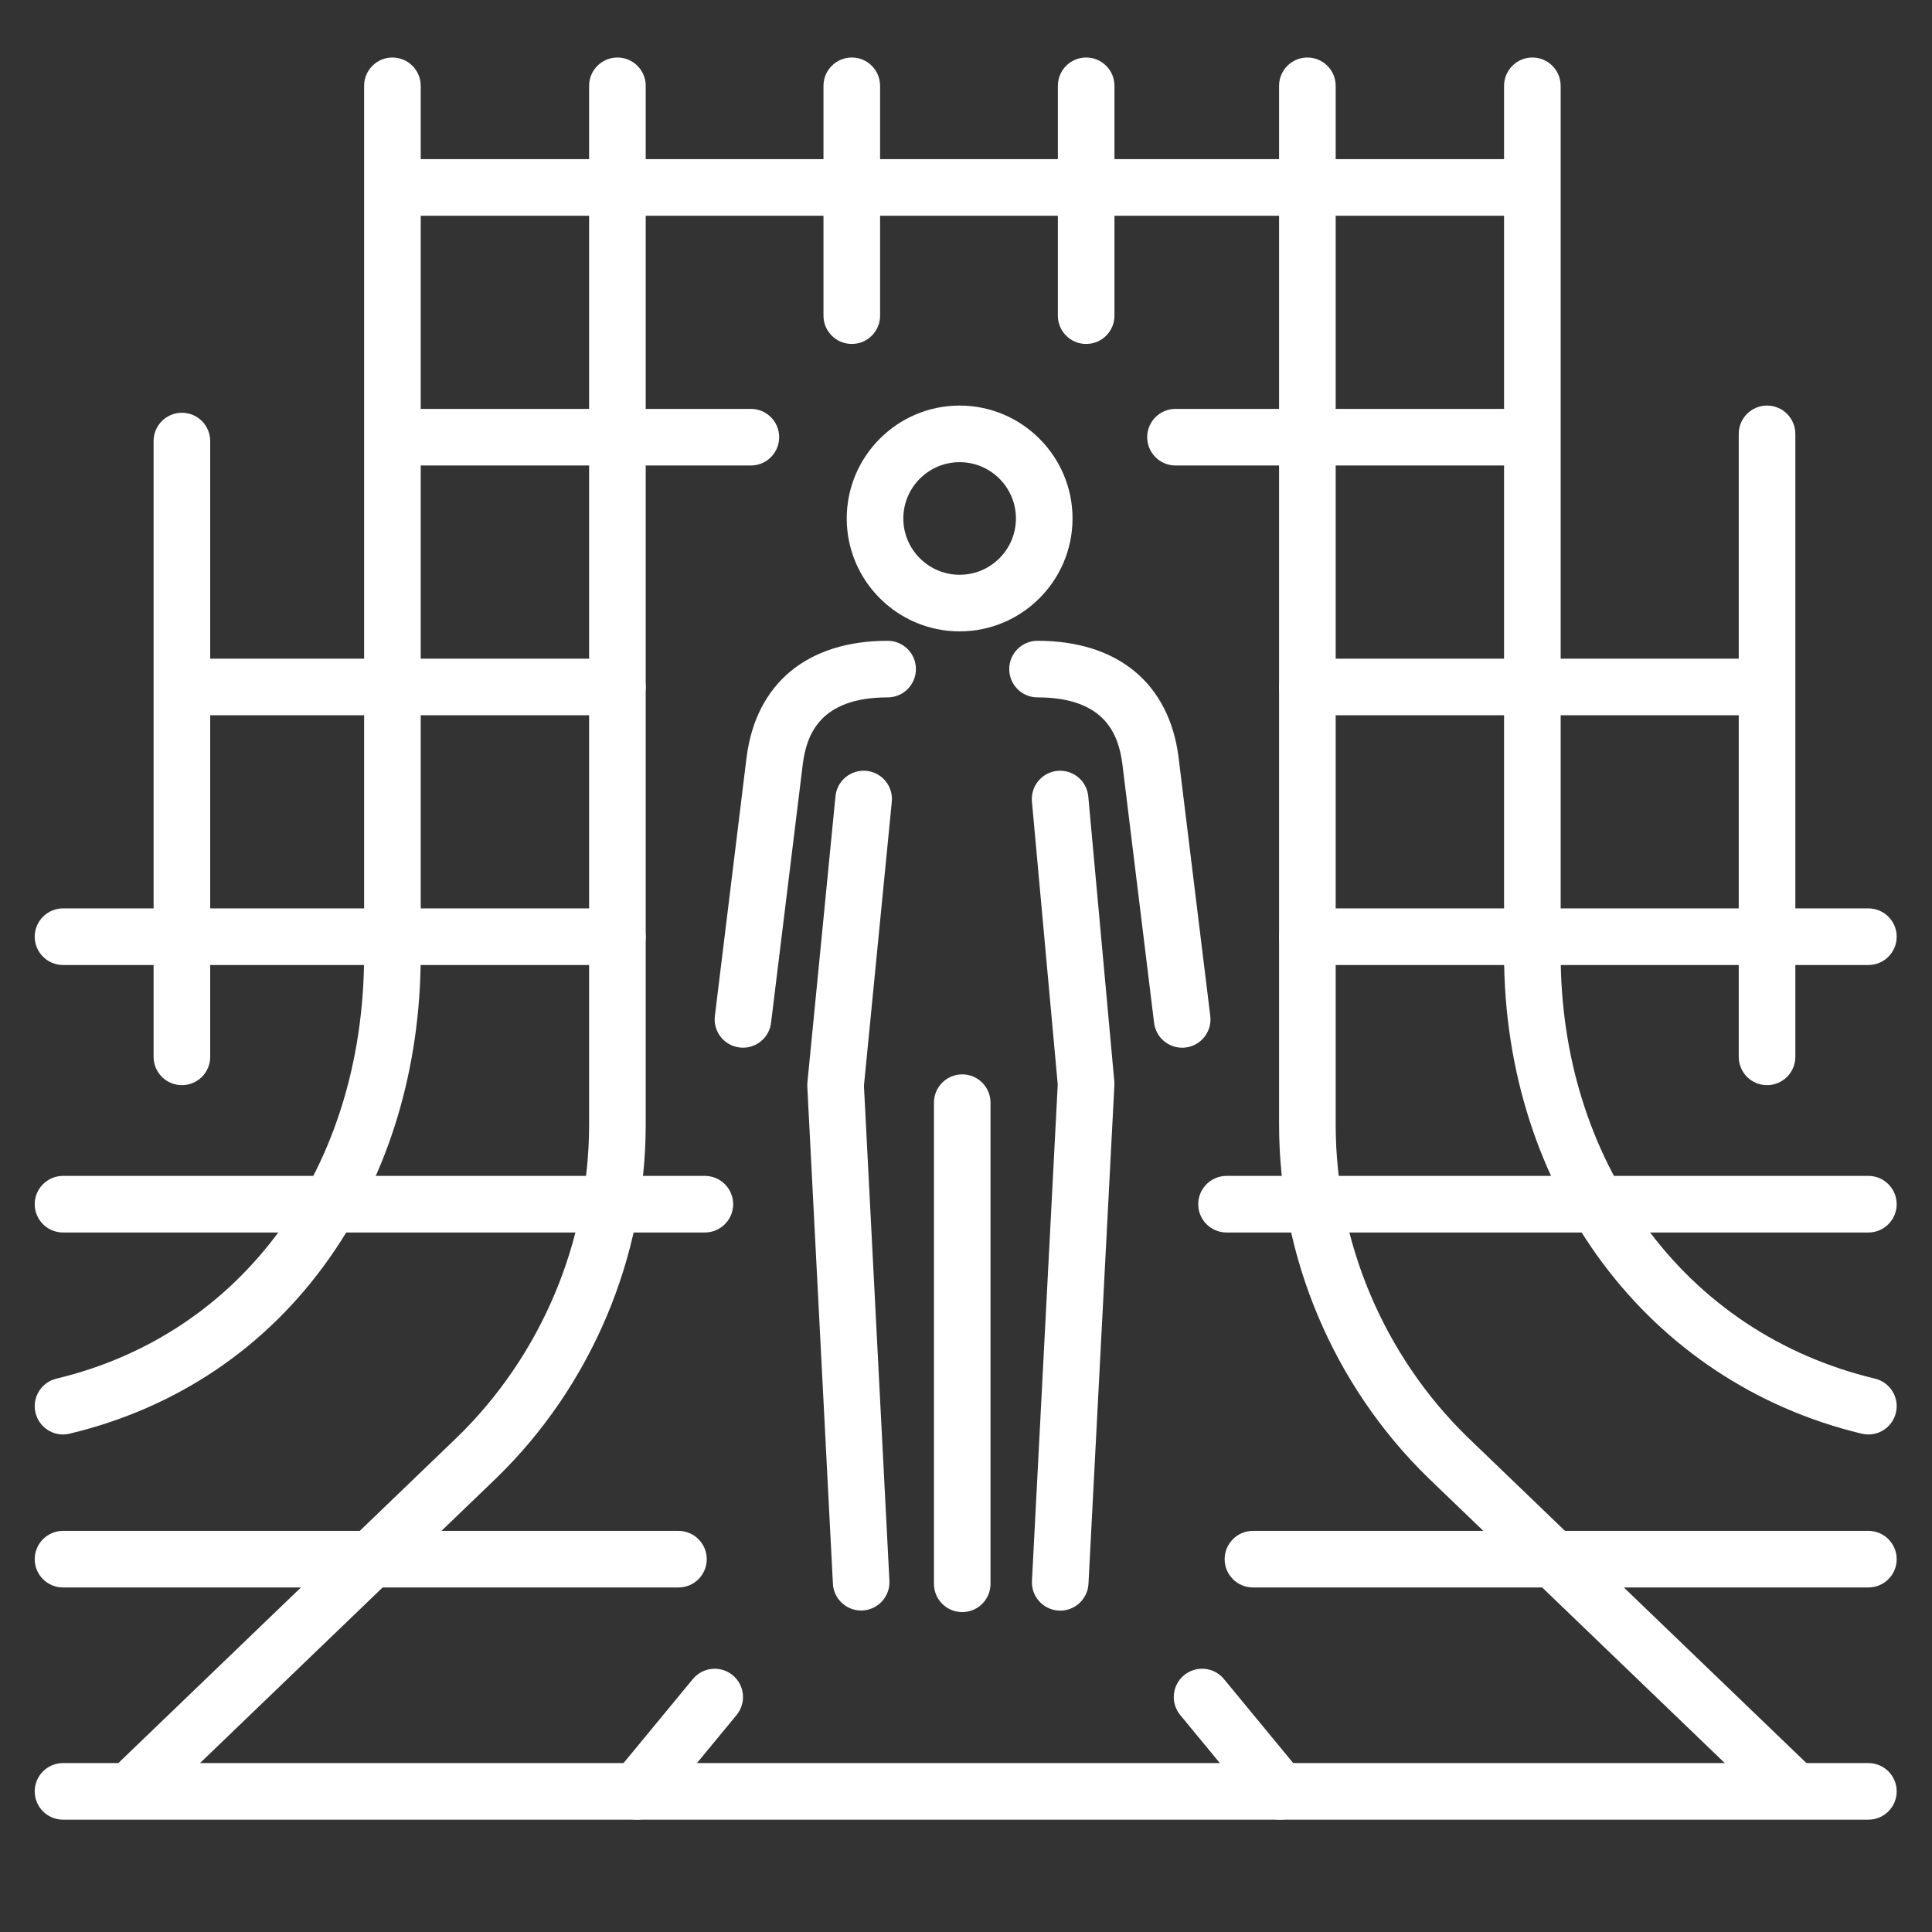
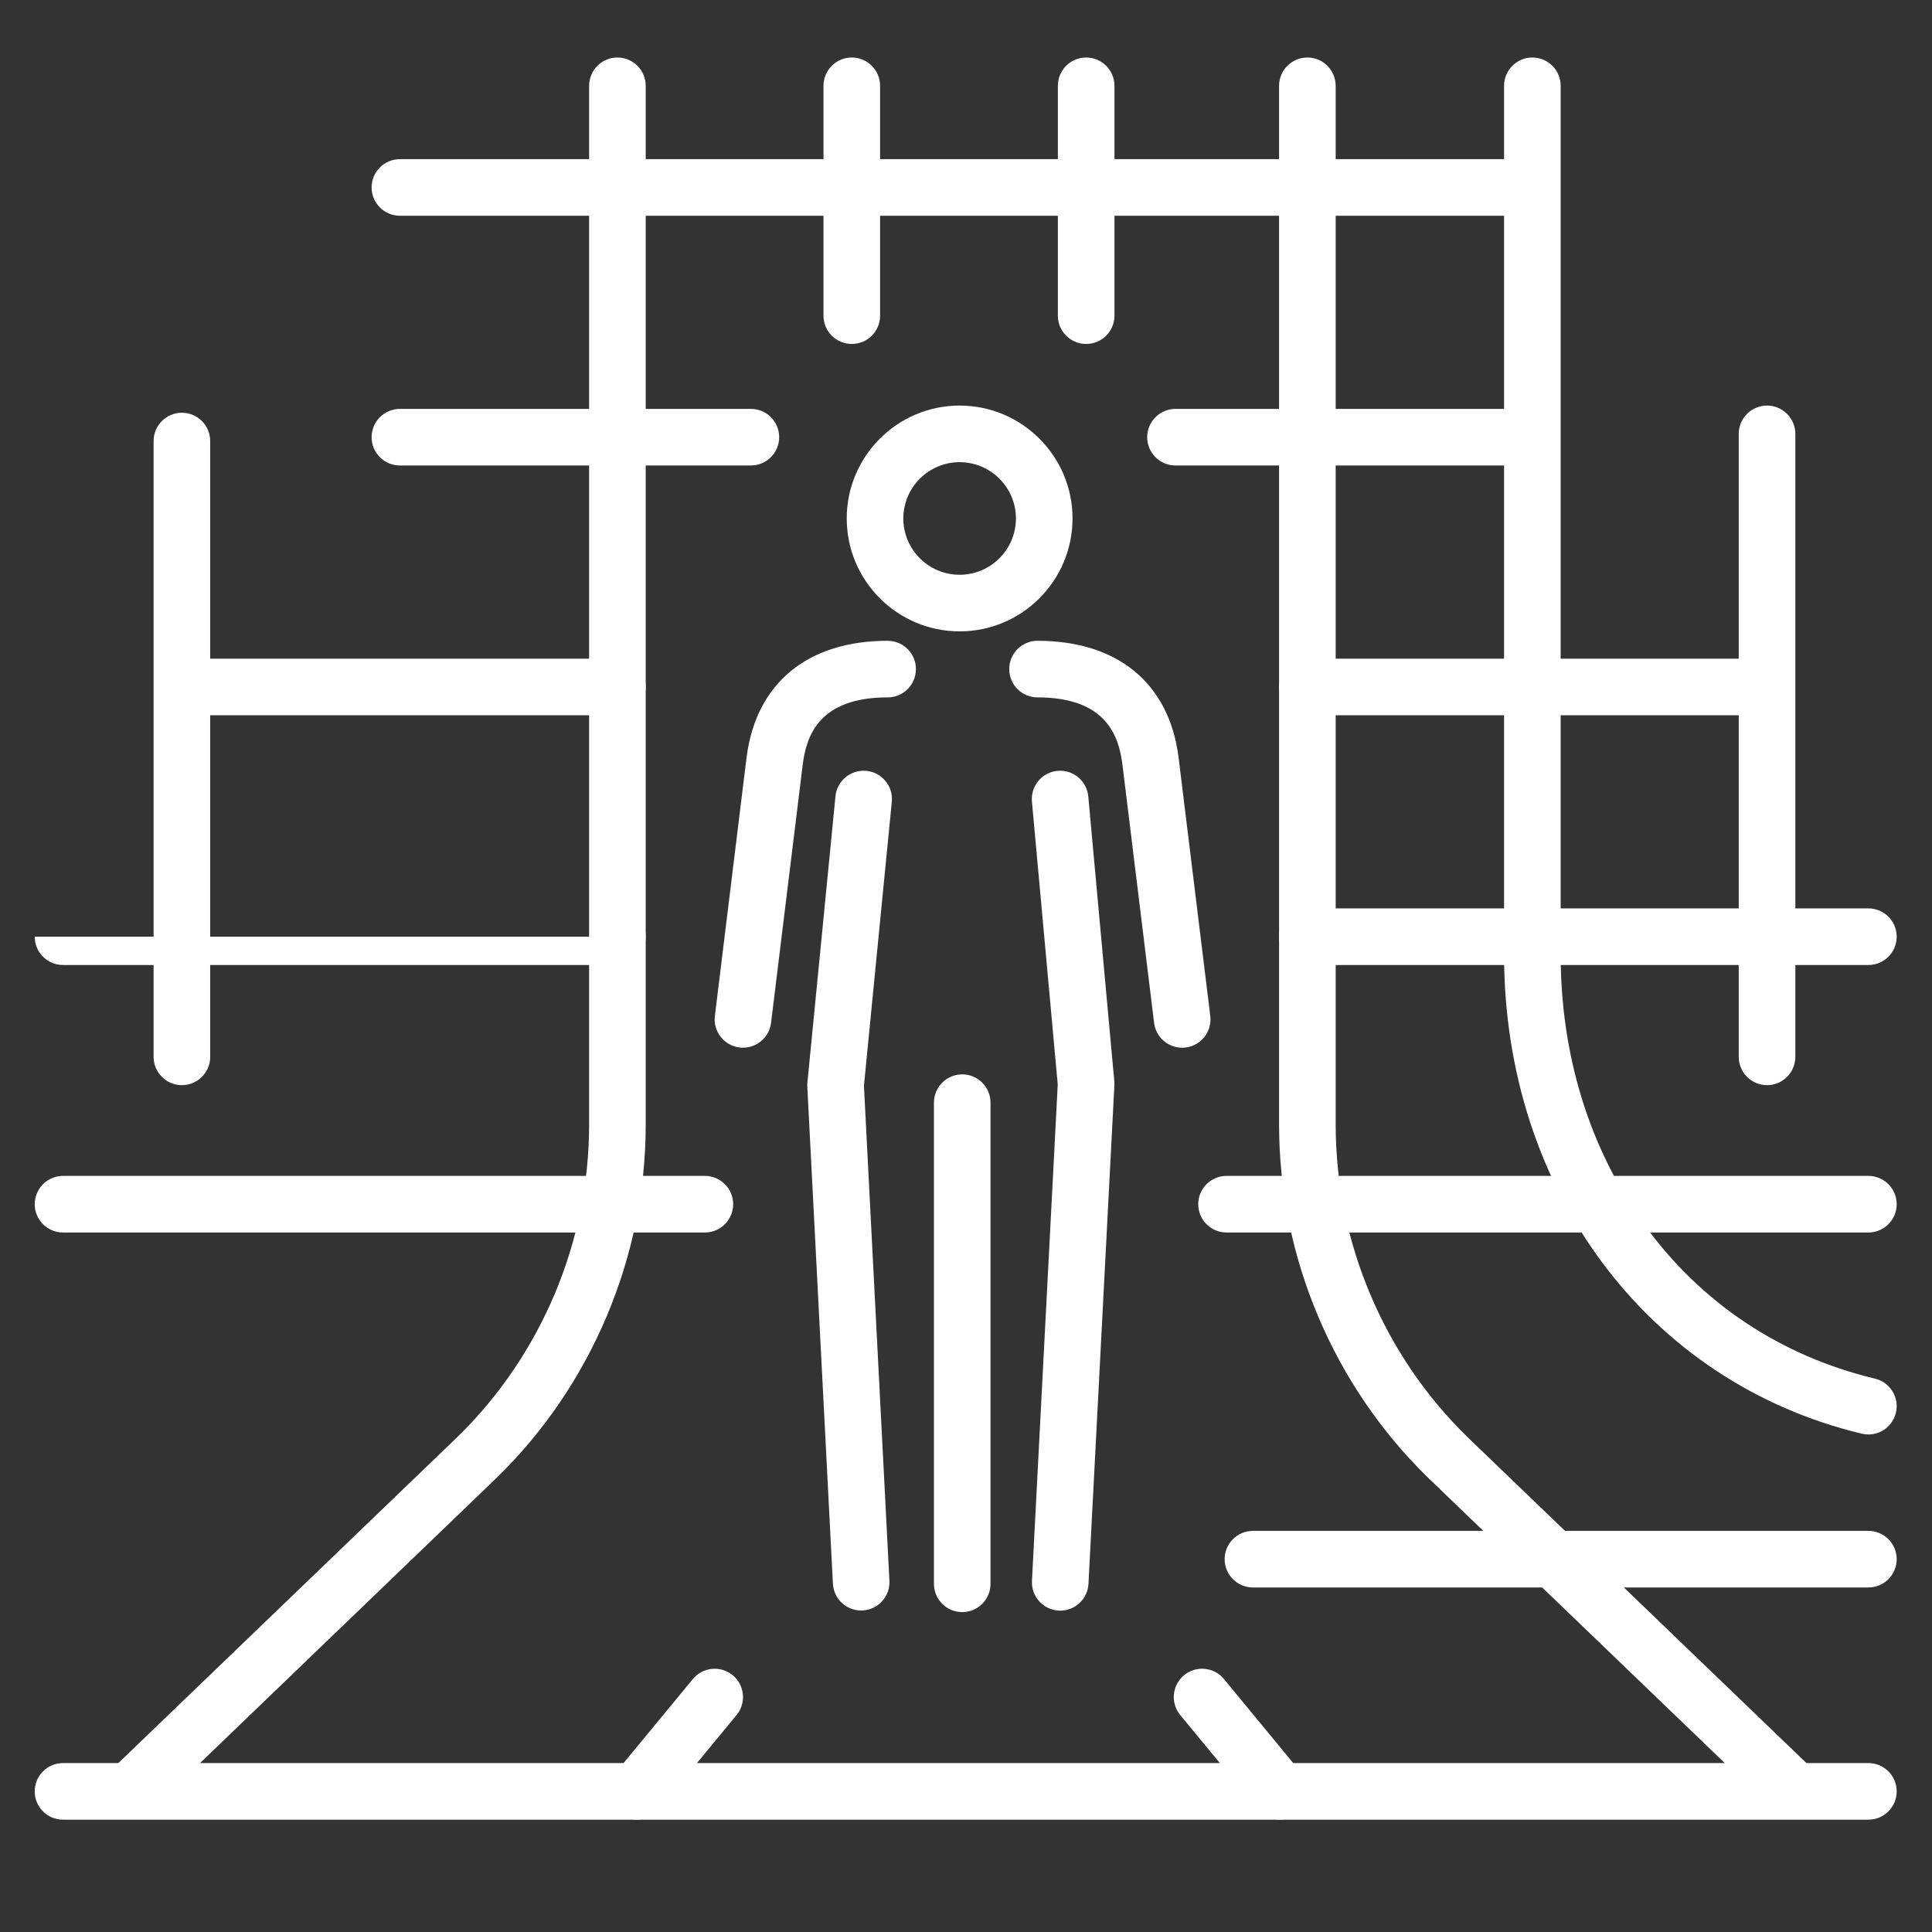
<svg xmlns="http://www.w3.org/2000/svg" width="64" height="64" viewBox="0 0 64 64" fill="none">
  <rect x="0" y="0" width="64" height="64" fill="#333333" stroke="none" />
  <path d="M31.789 20.915C29.727 20.915 28.049 19.237 28.049 17.175C28.049 15.113 29.727 13.435 31.789 13.435C33.851 13.435 35.529 15.113 35.529 17.175C35.529 19.237 33.851 20.915 31.789 20.915ZM31.789 15.31C30.761 15.31 29.924 16.147 29.924 17.175C29.924 18.204 30.761 19.04 31.789 19.04C32.818 19.04 33.654 18.204 33.654 17.175C33.654 16.147 32.818 15.31 31.789 15.31Z" fill="white" />
  <path d="M35.122 53.354C35.106 53.354 35.089 53.354 35.073 53.353C34.556 53.326 34.158 52.885 34.185 52.368L35.039 35.926L34.184 26.554C34.137 26.038 34.517 25.582 35.032 25.535C35.547 25.488 36.004 25.868 36.051 26.384L36.913 35.822C36.917 35.867 36.918 35.911 36.915 35.956L36.057 52.465C36.031 52.966 35.617 53.354 35.122 53.354ZM28.526 53.35C28.03 53.35 27.616 52.961 27.591 52.461L26.743 35.993C26.741 35.946 26.742 35.899 26.747 35.853L27.676 26.377C27.727 25.862 28.186 25.485 28.701 25.536C29.216 25.586 29.593 26.045 29.542 26.56L28.619 35.966L29.463 52.364C29.49 52.881 29.092 53.322 28.575 53.349C28.559 53.35 28.542 53.35 28.526 53.35Z" fill="white" />
  <path d="M31.875 53.403C31.357 53.403 30.938 52.984 30.938 52.466V36.528C30.938 36.01 31.357 35.59 31.875 35.59C32.393 35.59 32.812 36.01 32.812 36.528V52.466C32.812 52.984 32.393 53.403 31.875 53.403Z" fill="white" />
  <path d="M24.613 34.706C24.575 34.706 24.536 34.704 24.497 34.699C23.983 34.636 23.618 34.168 23.681 33.655L24.732 25.081C25.049 22.629 26.752 21.227 29.404 21.227C29.922 21.227 30.341 21.646 30.341 22.164C30.341 22.682 29.922 23.102 29.404 23.102C27.14 23.102 26.715 24.365 26.593 25.315L25.542 33.883C25.484 34.358 25.079 34.706 24.613 34.706Z" fill="white" />
  <path d="M39.16 34.707C38.694 34.707 38.289 34.359 38.231 33.884L37.18 25.31C37.058 24.366 36.633 23.102 34.369 23.102C33.851 23.102 33.432 22.683 33.432 22.165C33.432 21.647 33.851 21.227 34.369 21.227C37.022 21.227 38.724 22.63 39.04 25.075L40.092 33.656C40.155 34.169 39.79 34.637 39.276 34.7C39.237 34.705 39.199 34.707 39.16 34.707Z" fill="white" />
-   <path d="M2.087 47.519C1.664 47.519 1.279 47.23 1.176 46.799C1.056 46.296 1.366 45.79 1.87 45.669C8.061 44.186 12.062 38.671 12.062 31.619V2.843C12.062 2.325 12.481 1.905 12.999 1.905C13.517 1.905 13.937 2.325 13.937 2.843V31.619C13.937 35.391 12.888 38.872 10.905 41.687C8.828 44.635 5.855 46.643 2.307 47.492C2.233 47.51 2.16 47.519 2.087 47.519Z" fill="white" />
  <path d="M4.428 60.154C4.182 60.154 3.936 60.058 3.752 59.867C3.393 59.494 3.405 58.9 3.778 58.541L15.145 47.609C17.921 44.909 19.515 41.135 19.515 37.257V2.843C19.515 2.325 19.935 1.905 20.453 1.905C20.971 1.905 21.39 2.325 21.39 2.843V37.257C21.39 41.638 19.589 45.902 16.449 48.957L5.078 59.893C4.896 60.068 4.662 60.154 4.428 60.154Z" fill="white" />
  <path d="M61.893 47.519C61.821 47.519 61.748 47.51 61.674 47.493C54.586 45.795 49.824 39.416 49.824 31.619V2.843C49.824 2.325 50.244 1.905 50.762 1.905C51.28 1.905 51.699 2.325 51.699 2.843V31.619C51.699 34.975 52.664 38.079 54.491 40.597C56.356 43.168 58.991 44.922 62.111 45.669C62.614 45.79 62.925 46.296 62.804 46.799C62.701 47.229 62.317 47.519 61.893 47.519Z" fill="white" />
  <path d="M59.333 60.154C59.1 60.154 58.865 60.068 58.684 59.893L47.316 48.961C44.172 45.902 42.371 41.638 42.371 37.257V2.843C42.371 2.325 42.791 1.905 43.309 1.905C43.827 1.905 44.246 2.325 44.246 2.843V37.257C44.246 41.134 45.84 44.909 48.62 47.613L59.983 58.541C60.356 58.9 60.368 59.493 60.009 59.867C59.825 60.058 59.58 60.154 59.333 60.154Z" fill="white" />
  <path d="M35.98 11.394C35.463 11.394 35.043 10.975 35.043 10.457V2.843C35.043 2.325 35.463 1.905 35.98 1.905C36.498 1.905 36.918 2.325 36.918 2.843V10.457C36.918 10.975 36.498 11.394 35.98 11.394Z" fill="white" />
  <path d="M28.217 11.394C27.699 11.394 27.279 10.975 27.279 10.457V2.843C27.279 2.325 27.699 1.905 28.217 1.905C28.735 1.905 29.154 2.325 29.154 2.843V10.457C29.154 10.975 28.735 11.394 28.217 11.394Z" fill="white" />
  <path d="M6.025 35.947C5.508 35.947 5.088 35.528 5.088 35.01V14.611C5.088 14.093 5.508 13.673 6.025 13.673C6.543 13.673 6.963 14.093 6.963 14.611V35.01C6.963 35.528 6.543 35.947 6.025 35.947Z" fill="white" />
  <path d="M58.535 35.947C58.017 35.947 57.598 35.527 57.598 35.009V14.373C57.598 13.855 58.017 13.435 58.535 13.435C59.053 13.435 59.473 13.855 59.473 14.373V35.009C59.473 35.527 59.053 35.947 58.535 35.947Z" fill="white" />
  <path d="M42.398 60.279C42.128 60.279 41.86 60.163 41.675 59.938L39.097 56.813C38.768 56.414 38.824 55.823 39.224 55.493C39.623 55.164 40.214 55.22 40.544 55.62L43.121 58.745C43.451 59.144 43.394 59.735 42.995 60.065C42.82 60.209 42.608 60.279 42.398 60.279Z" fill="white" />
  <path d="M23.349 40.828H2.088C1.57 40.828 1.15 40.408 1.15 39.891C1.15 39.373 1.57 38.953 2.088 38.953H23.349C23.867 38.953 24.287 39.373 24.287 39.891C24.287 40.408 23.867 40.828 23.349 40.828Z" fill="white" />
-   <path d="M20.453 31.967H2.088C1.57 31.967 1.15 31.547 1.15 31.029C1.15 30.512 1.57 30.092 2.088 30.092H20.453C20.97 30.092 21.39 30.512 21.39 31.029C21.39 31.547 20.97 31.967 20.453 31.967Z" fill="white" />
+   <path d="M20.453 31.967H2.088C1.57 31.967 1.15 31.547 1.15 31.029H20.453C20.97 30.092 21.39 30.512 21.39 31.029C21.39 31.547 20.97 31.967 20.453 31.967Z" fill="white" />
  <path d="M61.892 40.828H40.631C40.113 40.828 39.693 40.408 39.693 39.891C39.693 39.373 40.113 38.953 40.631 38.953H61.892C62.41 38.953 62.83 39.373 62.83 39.891C62.83 40.408 62.41 40.828 61.892 40.828Z" fill="white" />
  <path d="M61.893 31.967H43.309C42.791 31.967 42.371 31.547 42.371 31.029C42.371 30.512 42.791 30.092 43.309 30.092H61.893C62.411 30.092 62.83 30.512 62.83 31.029C62.83 31.547 62.411 31.967 61.893 31.967Z" fill="white" />
  <path d="M20.452 23.694H6.15C5.633 23.694 5.213 23.274 5.213 22.756C5.213 22.238 5.633 21.819 6.15 21.819H20.452C20.97 21.819 21.39 22.238 21.39 22.756C21.39 23.274 20.97 23.694 20.452 23.694Z" fill="white" />
  <path d="M58.284 23.694H43.309C42.791 23.694 42.371 23.274 42.371 22.756C42.371 22.238 42.791 21.819 43.309 21.819H58.284C58.802 21.819 59.222 22.238 59.222 22.756C59.222 23.274 58.802 23.694 58.284 23.694Z" fill="white" />
  <path d="M24.874 15.42H13.248C12.73 15.42 12.31 15 12.31 14.483C12.31 13.965 12.73 13.545 13.248 13.545H24.874C25.392 13.545 25.811 13.965 25.811 14.483C25.811 15 25.392 15.42 24.874 15.42Z" fill="white" />
  <path d="M50.637 15.42H38.94C38.422 15.42 38.002 15 38.002 14.483C38.002 13.965 38.422 13.545 38.94 13.545H50.637C51.154 13.545 51.574 13.965 51.574 14.483C51.574 15 51.154 15.42 50.637 15.42Z" fill="white" />
  <path d="M50.636 7.147H13.248C12.73 7.147 12.31 6.727 12.31 6.209C12.31 5.691 12.73 5.272 13.248 5.272H50.636C51.154 5.272 51.574 5.691 51.574 6.209C51.574 6.727 51.154 7.147 50.636 7.147Z" fill="white" />
-   <path d="M22.474 52.587H2.088C1.57 52.587 1.15 52.168 1.15 51.65C1.15 51.132 1.57 50.712 2.088 50.712H22.474C22.992 50.712 23.412 51.132 23.412 51.65C23.412 52.168 22.992 52.587 22.474 52.587Z" fill="white" />
  <path d="M61.892 52.587H41.506C40.988 52.587 40.568 52.168 40.568 51.65C40.568 51.132 40.988 50.712 41.506 50.712H61.892C62.41 50.712 62.83 51.132 62.83 51.65C62.83 52.168 62.41 52.587 61.892 52.587Z" fill="white" />
  <path d="M61.893 60.279H2.088C1.57 60.279 1.15 59.86 1.15 59.342C1.15 58.824 1.57 58.404 2.088 58.404H61.893C62.411 58.404 62.83 58.824 62.83 59.342C62.83 59.86 62.411 60.279 61.893 60.279Z" fill="white" />
  <path d="M21.097 60.279C20.887 60.279 20.676 60.209 20.501 60.065C20.102 59.736 20.045 59.145 20.374 58.745L22.952 55.62C23.282 55.221 23.872 55.164 24.272 55.494C24.671 55.823 24.728 56.414 24.399 56.814L21.821 59.939C21.636 60.163 21.367 60.279 21.097 60.279Z" fill="white" />
</svg>